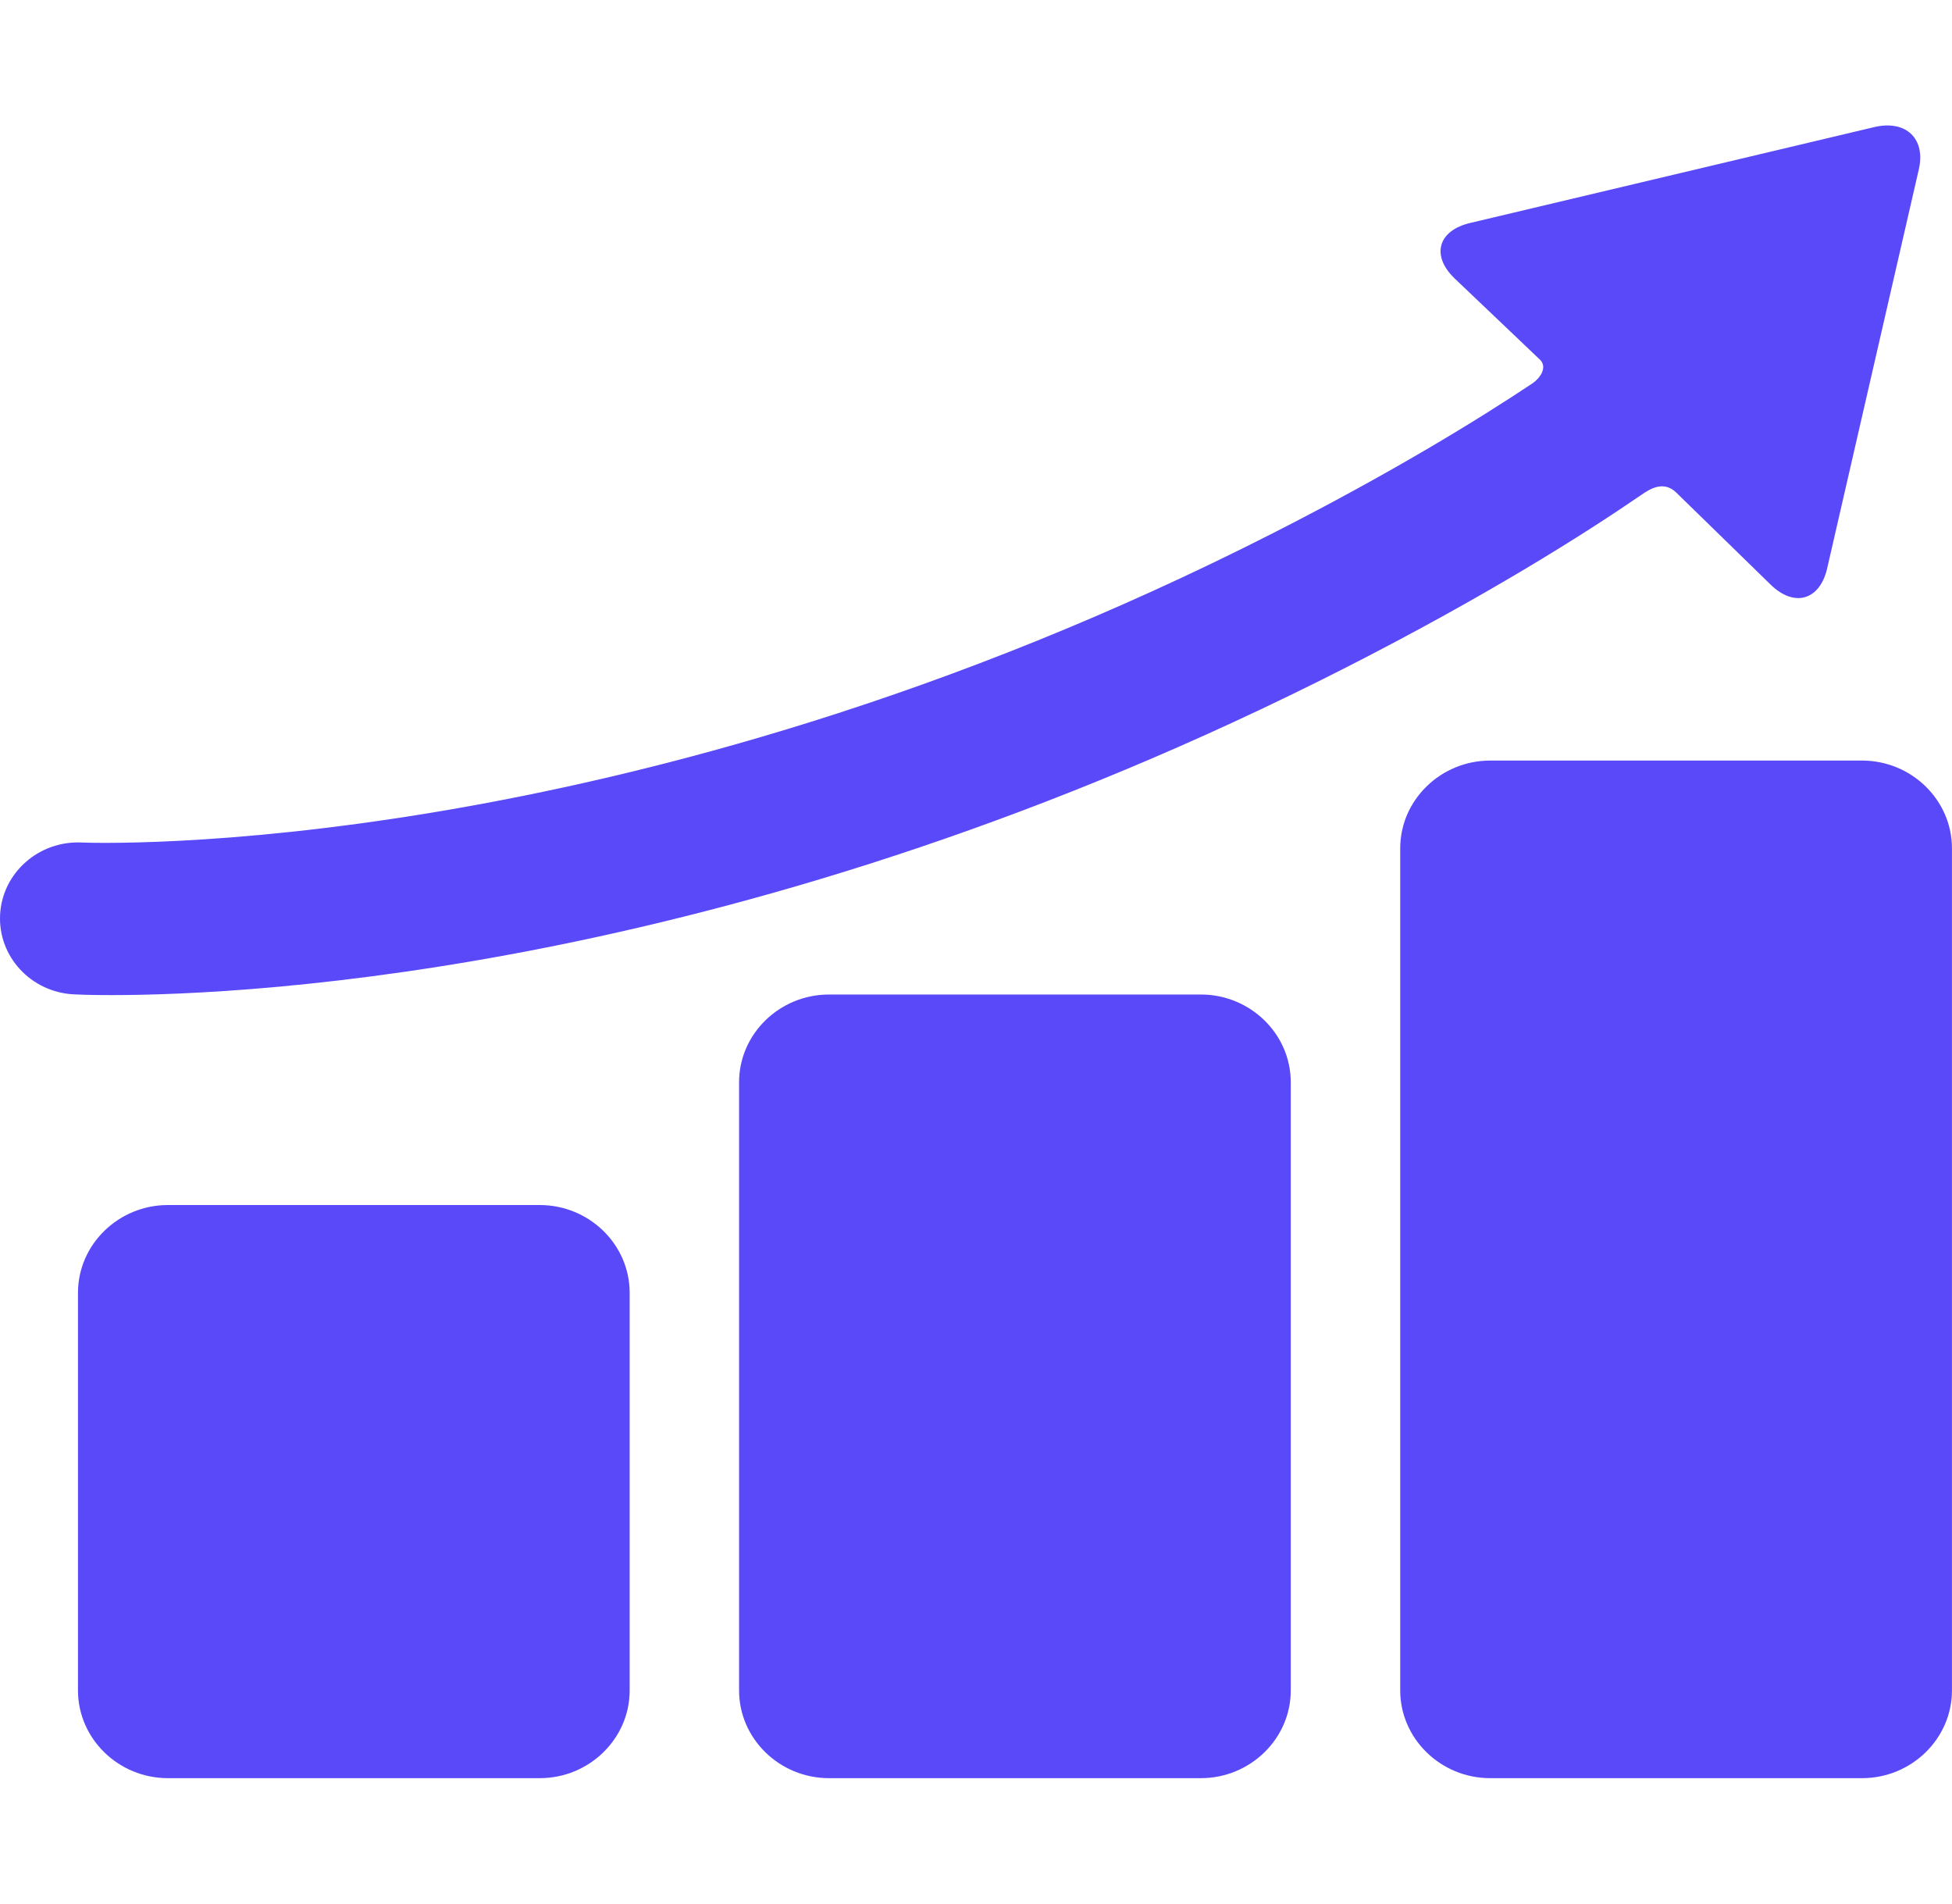
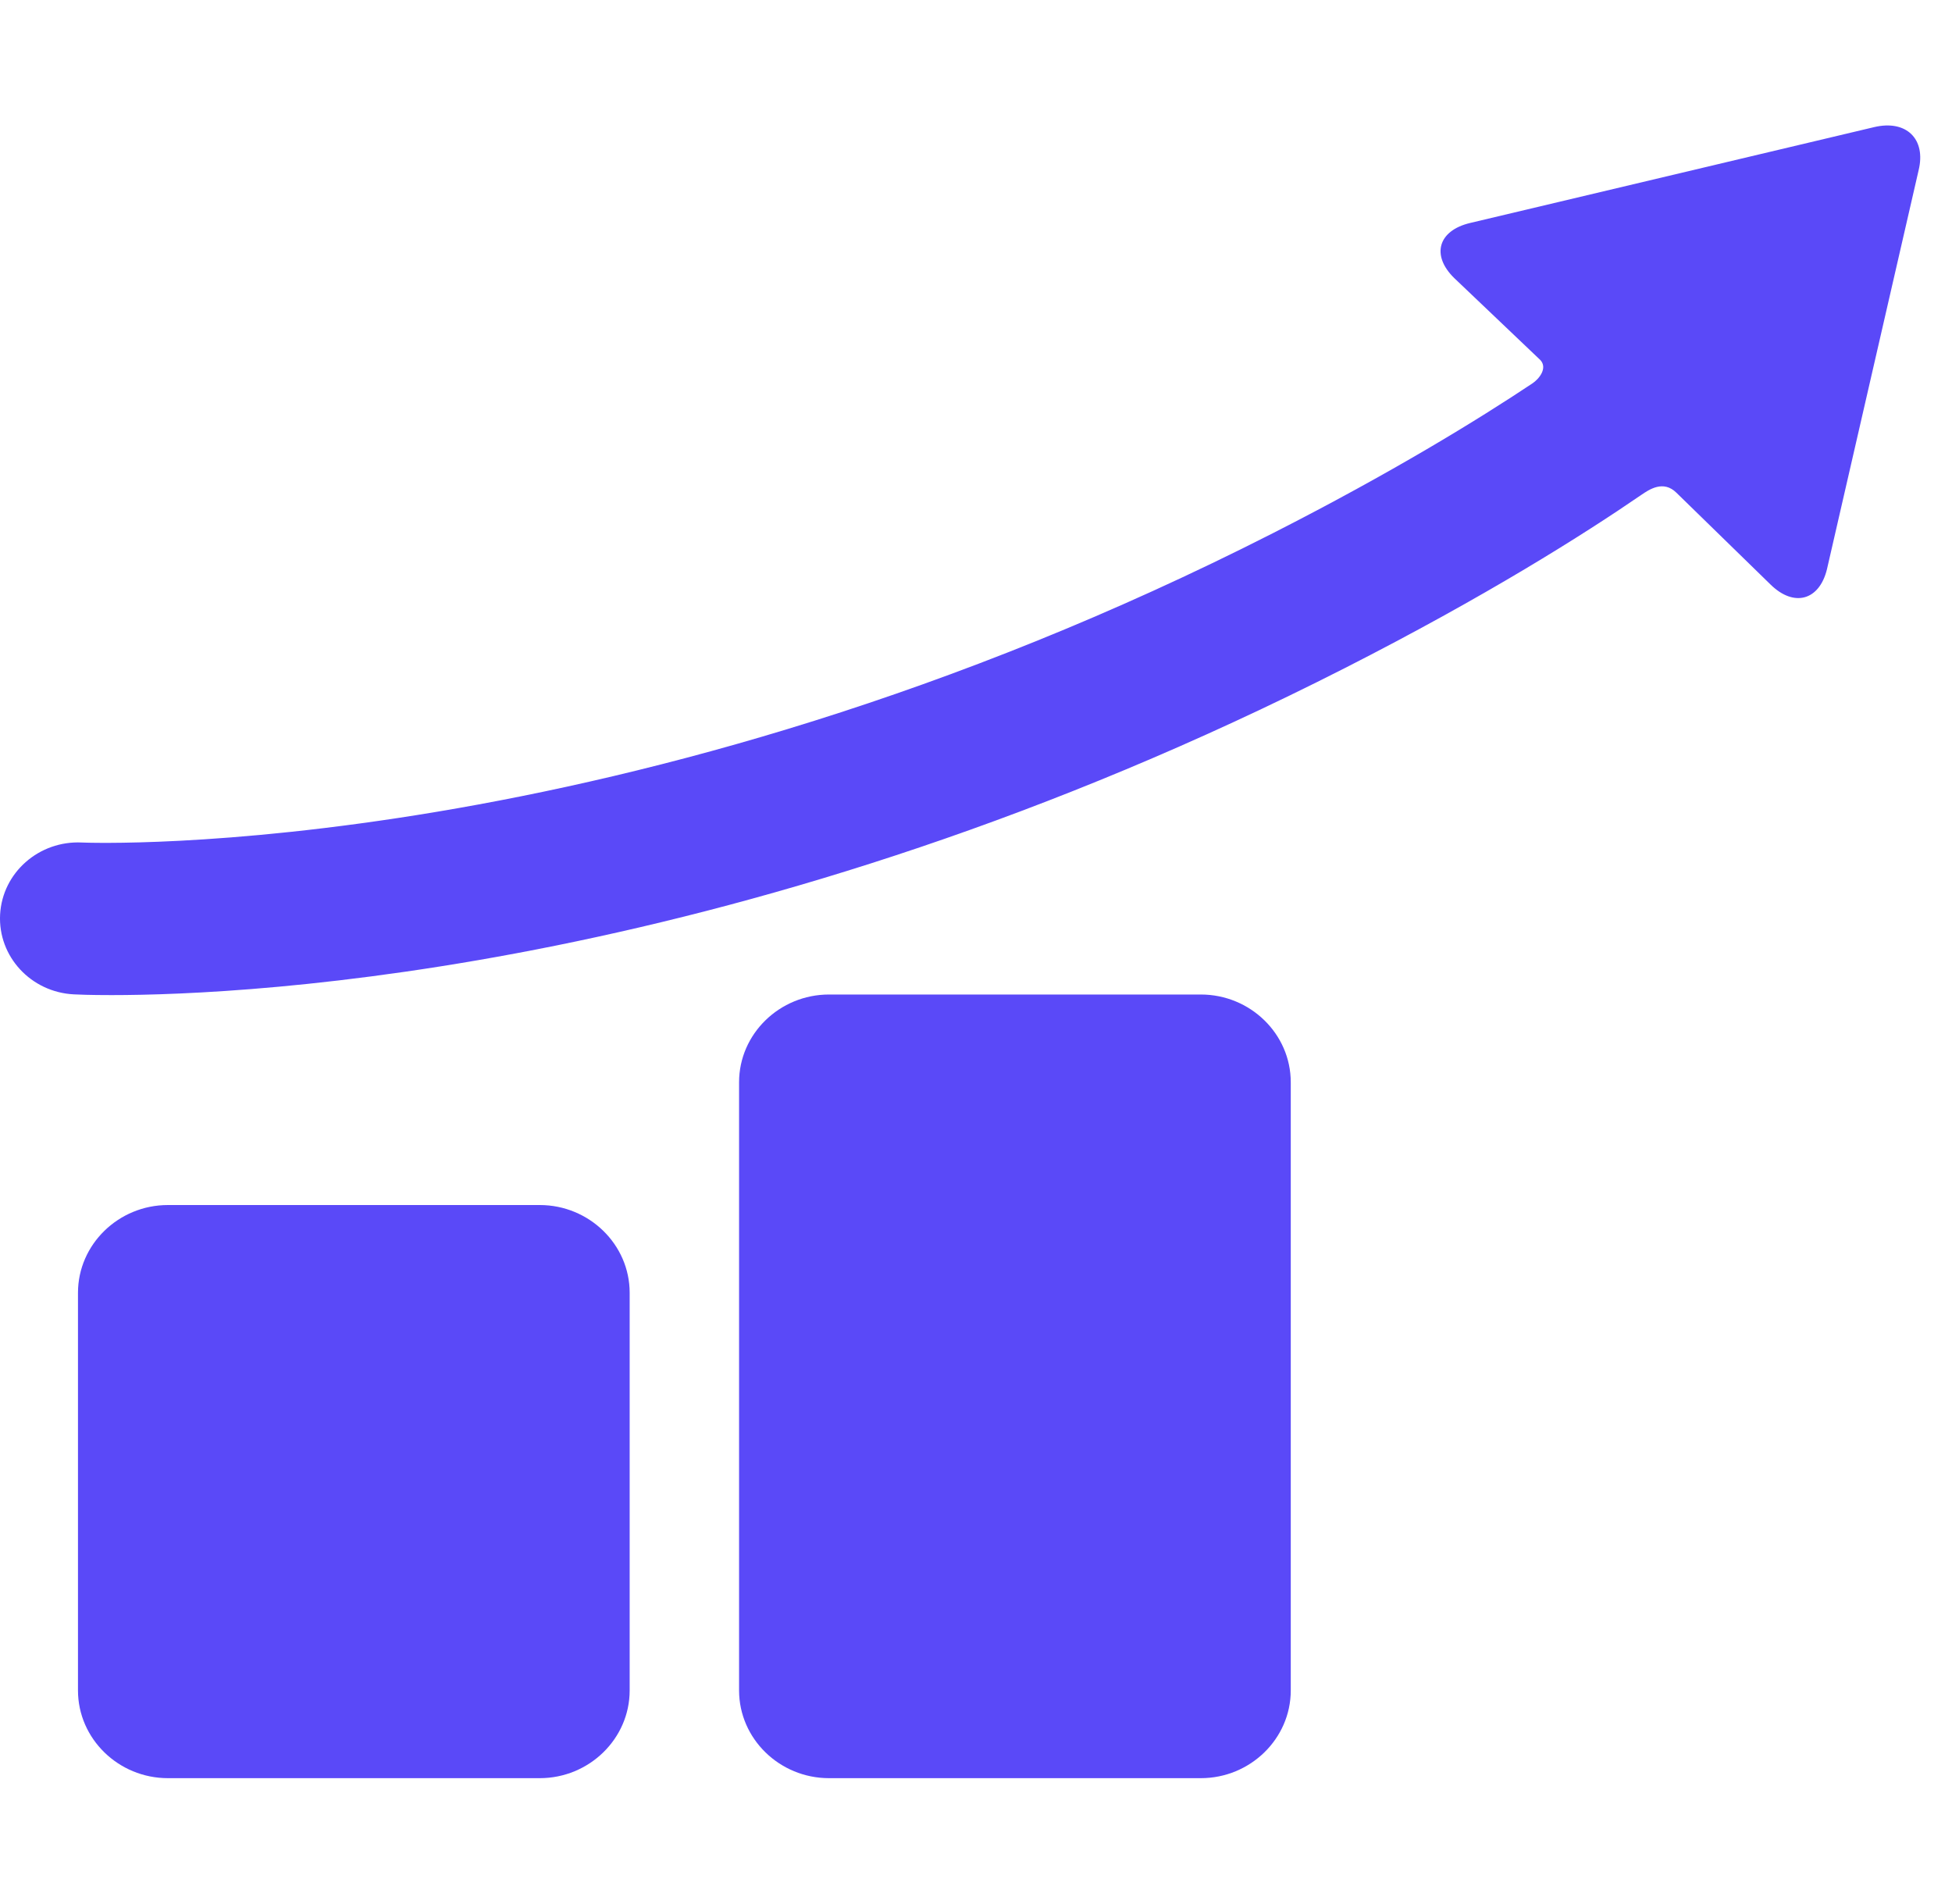
<svg xmlns="http://www.w3.org/2000/svg" width="40" height="39" viewBox="0 0 40 39" fill="none">
  <path d="M12.903 34.633C12.903 35.621 12.074 36.43 11.06 36.43H3.441C2.427 36.43 1.598 35.621 1.598 34.633V26.485C1.598 25.497 2.427 24.688 3.441 24.688H11.06C12.074 24.688 12.903 25.497 12.903 26.485V34.633Z" fill="#5A49F8" />
  <path d="M26.45 34.633C26.45 35.621 25.621 36.43 24.607 36.43H16.988C15.974 36.43 15.145 35.621 15.145 34.633V22.172C15.145 21.183 15.974 20.375 16.988 20.375H24.607C25.621 20.375 26.45 21.183 26.45 22.172V34.633Z" fill="#5A49F8" />
-   <path d="M39.999 34.633C39.999 35.621 39.17 36.43 38.156 36.43H30.537C29.523 36.43 28.693 35.621 28.693 34.633V17.379C28.693 16.391 29.523 15.582 30.537 15.582H38.156C39.17 15.582 39.999 16.391 39.999 17.379V34.633Z" fill="#5A49F8" />
  <path d="M38.406 2.604L30.126 4.568C29.469 4.723 29.323 5.231 29.8 5.697L31.567 7.379C31.715 7.544 31.54 7.763 31.4 7.856C30.287 8.597 28.522 9.683 26.081 10.925C12.795 17.683 1.843 17.269 1.678 17.261C0.799 17.218 0.048 17.878 0.002 18.737C-0.043 19.596 0.634 20.328 1.515 20.372C1.58 20.376 1.843 20.387 2.286 20.387C5.126 20.387 15.326 19.91 27.559 13.687C30.454 12.214 32.46 10.944 33.632 10.14C33.797 10.027 34.086 9.831 34.353 10.095L36.285 11.979C36.763 12.445 37.282 12.302 37.438 11.661L39.316 3.488C39.472 2.846 39.062 2.449 38.406 2.604Z" fill="#5A49F8" />
</svg>